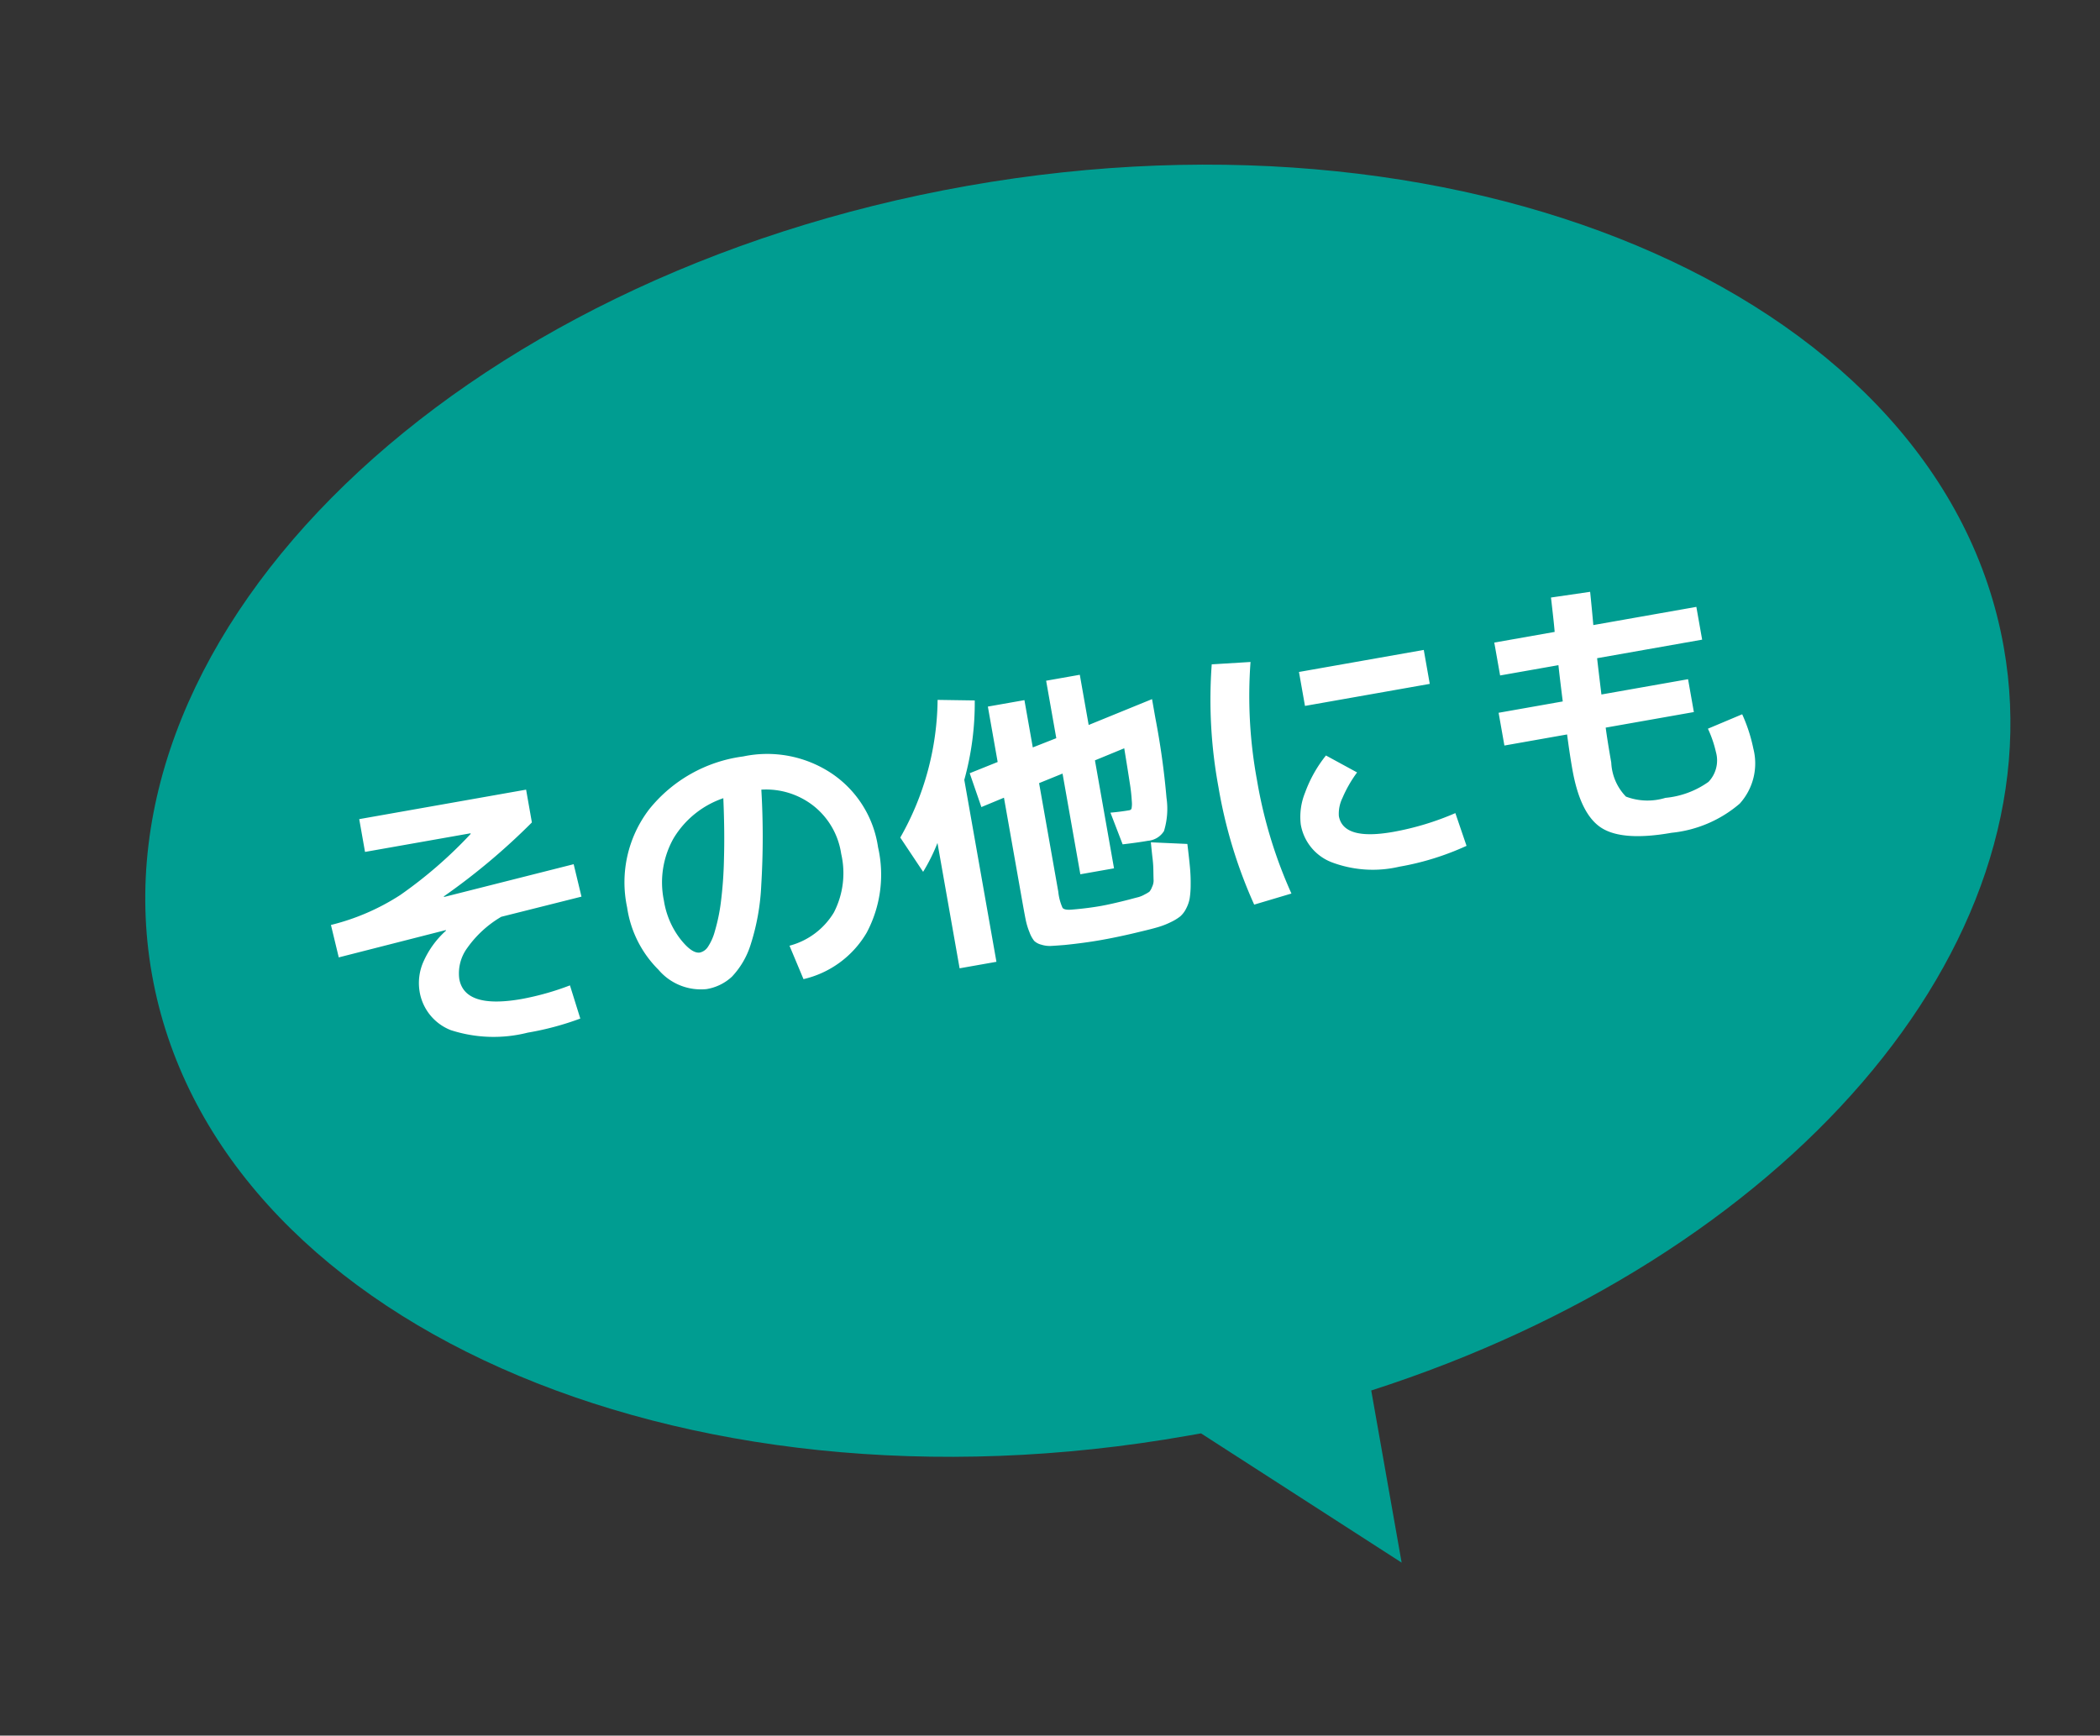
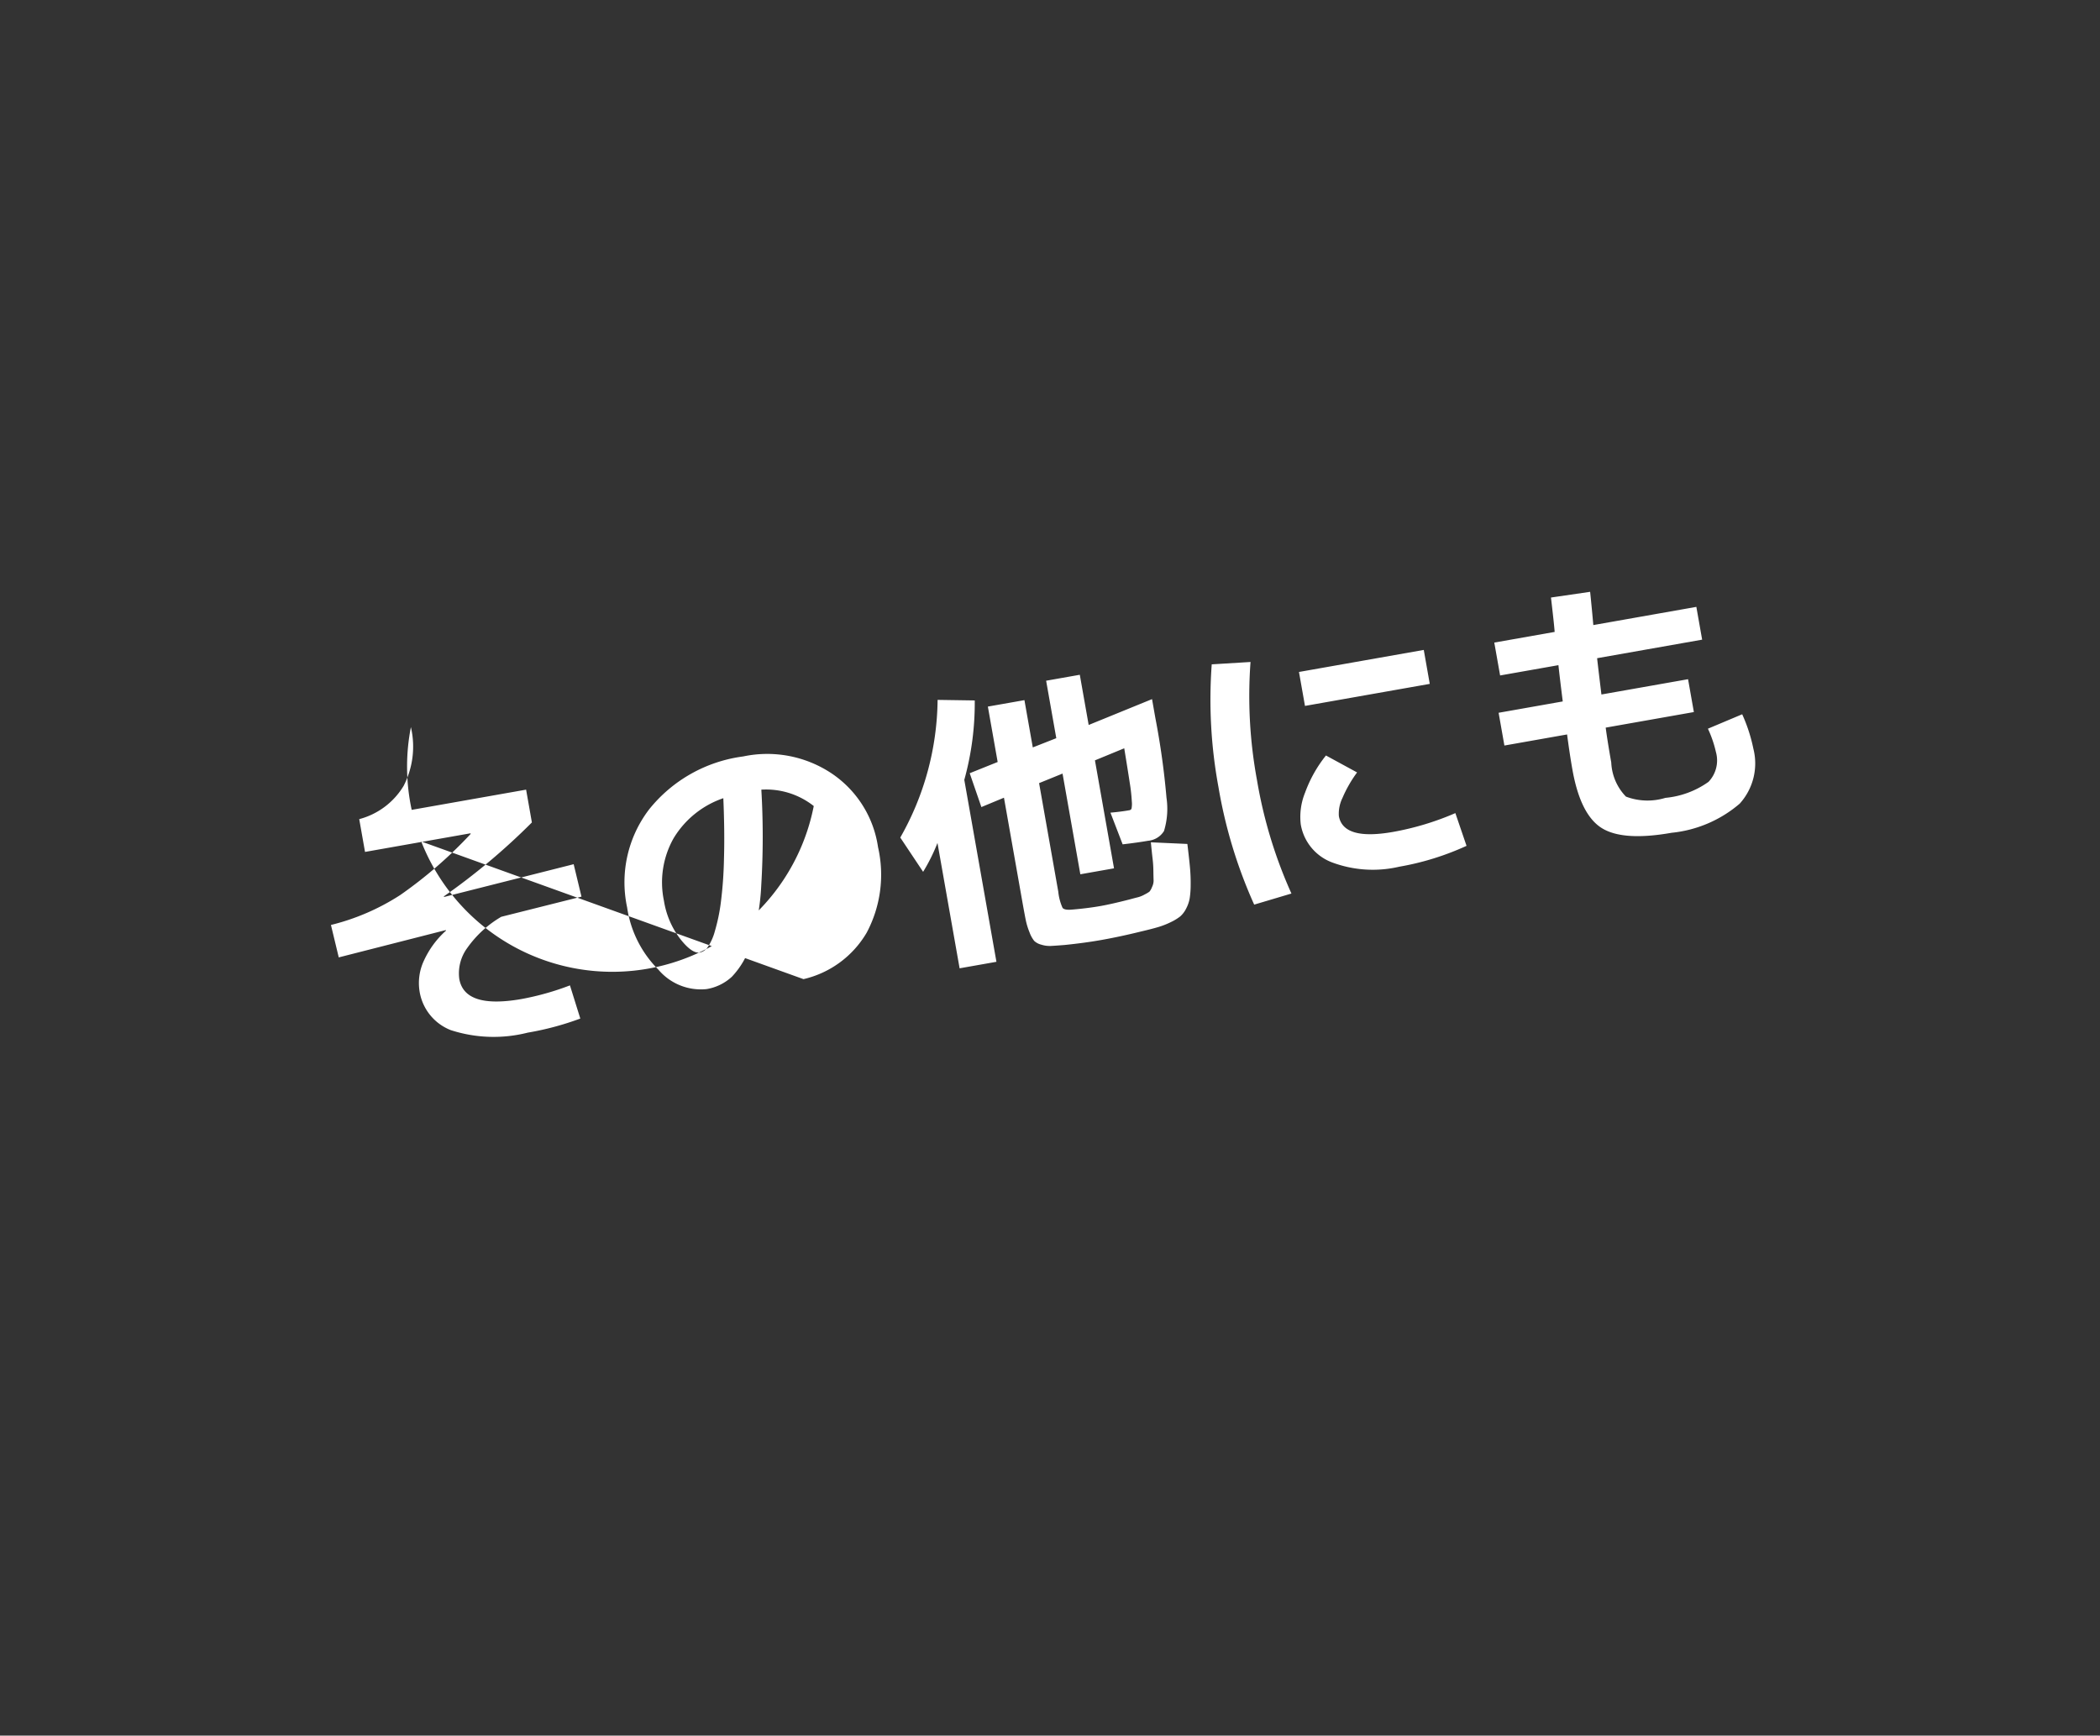
<svg xmlns="http://www.w3.org/2000/svg" width="149.677" height="123.727">
  <rect width="100%" height="100%" fill="#333333" stroke="none" />
-   <path fill="#009d91" d="m85.604 102.18-.91.16c-36.446 6.438-69.519-8.286-73.866-32.891S32.51 19.686 68.954 13.248s69.518 8.288 73.865 32.892c3.807 21.552-15.688 43.534-45.084 52.983l2.167 12.271Z" />
-   <path fill="#fff" d="m25.604 58.393 11.894-2.102.412 2.338a46.7 46.7 0 0 1-6.28 5.274l.028.037 9.23-2.334.557 2.312-5.719 1.437a7.8 7.8 0 0 0-2.425 2.225 3.06 3.06 0 0 0-.566 2.202q.38 2.151 4.455 1.431a19.4 19.4 0 0 0 3.433-.969l.738 2.365a20.7 20.7 0 0 1-3.747 1.004 9.9 9.9 0 0 1-5.493-.182 3.57 3.57 0 0 1-2.22-2.786 3.74 3.74 0 0 1 .304-2.144 6.5 6.5 0 0 1 1.581-2.157l-.007-.043-7.634 1.948-.557-2.312a16.2 16.2 0 0 0 4.934-2.13 31.6 31.6 0 0 0 5.031-4.366l-.028-.037-7.508 1.326Zm30.667 9.023a5.25 5.25 0 0 0 3.165-2.372 6.12 6.12 0 0 0 .518-4.187A5.35 5.35 0 0 0 58 57.459a5.48 5.48 0 0 0-3.736-1.168 57 57 0 0 1-.005 6.794 16.2 16.2 0 0 1-.776 4.312 5.86 5.86 0 0 1-1.314 2.226 3.47 3.47 0 0 1-1.814.886 3.96 3.96 0 0 1-3.422-1.38 7.86 7.86 0 0 1-2.236-4.446 8.56 8.56 0 0 1 1.58-6.999 10.3 10.3 0 0 1 6.694-3.76 8.28 8.28 0 0 1 6.28 1.194 7.66 7.66 0 0 1 3.331 5.275 8.8 8.8 0 0 1-.81 6.095 7.06 7.06 0 0 1-4.503 3.311ZM51.555 56.9a6.64 6.64 0 0 0-3.547 2.861 6.4 6.4 0 0 0-.685 4.456 6 6 0 0 0 1.135 2.68q.857 1.107 1.436 1.004a.93.93 0 0 0 .55-.384 3.8 3.8 0 0 0 .51-1.146 13 13 0 0 0 .421-2.016 29 29 0 0 0 .226-3.133q.057-1.93-.046-4.322m17.175-1.307 2.291 12.97-2.625.464-1.578-8.936a13 13 0 0 1-1.023 2.058l-1.628-2.443a20.2 20.2 0 0 0 2.66-9.814l2.648.04a20.5 20.5 0 0 1-.745 5.662Zm6.557-2.971-.724-4.096 2.4-.424.632 3.579 4.517-1.843.24 1.365a55 55 0 0 1 .79 5.672 5.4 5.4 0 0 1-.18 2.368 1.48 1.48 0 0 1-1.136.692q-.745.131-1.81.255l-.869-2.258q.756-.069 1.315-.168a.23.23 0 0 0 .184-.106 1.8 1.8 0 0 0 .023-.538 12 12 0 0 0-.142-1.287q-.126-.831-.397-2.49l-2.088.86 1.36 7.697-2.401.424-1.268-7.178-1.672.68 1.368 7.74a3.7 3.7 0 0 0 .304 1.151q.139.179.704.122 1.094-.092 2.024-.256.745-.132 2.03-.46.449-.122.633-.166a2 2 0 0 0 .461-.193 2.6 2.6 0 0 0 .338-.198 1.1 1.1 0 0 0 .187-.332 1.06 1.06 0 0 0 .113-.446q-.008-.17-.016-.67a8 8 0 0 0-.053-.876q-.046-.376-.127-1.197l2.602.117q.124 1.006.183 1.645a12 12 0 0 1 .052 1.26 6.4 6.4 0 0 1-.071.983 2.5 2.5 0 0 1-.256.728 1.8 1.8 0 0 1-.424.555 3.6 3.6 0 0 1-.674.407 5.7 5.7 0 0 1-.898.35q-.457.135-1.194.308-1.533.378-2.878.615-1.158.205-2.58.35-.672.054-1.002.07a2 2 0 0 1-.678-.094 1.14 1.14 0 0 1-.495-.264 2.2 2.2 0 0 1-.333-.608 5 5 0 0 1-.283-.942q-.097-.49-.266-1.446l-1.275-7.214-1.609.668-.832-2.413 1.992-.8-.698-3.95 2.606-.46.596 3.371Zm17.725-2.3-.428-2.42 8.895-1.571.427 2.42Zm-3.881-3.132a33 33 0 0 0 .462 8.43 33 33 0 0 0 2.454 8.077l-2.655.79a34.3 34.3 0 0 1-2.547-8.382 34.3 34.3 0 0 1-.479-8.746Zm14.6 10.774.796 2.333a19.5 19.5 0 0 1-4.793 1.487 8.3 8.3 0 0 1-4.806-.312 3.52 3.52 0 0 1-2.218-2.712 4.6 4.6 0 0 1 .312-2.263 9.3 9.3 0 0 1 1.485-2.641l2.219 1.208a9 9 0 0 0-1.041 1.816 2.55 2.55 0 0 0-.258 1.293q.311 1.758 3.869 1.13a20 20 0 0 0 4.43-1.338Zm6.82-15.369 2.786-.406q.139 1.361.227 2.37l7.343-1.297.413 2.337-7.486 1.322q.068.628.307 2.587l6.175-1.09.414 2.342-6.285 1.11q.127.959.397 2.49a3.72 3.72 0 0 0 1.047 2.427 4.34 4.34 0 0 0 2.81.09 6.3 6.3 0 0 0 3.073-1.14 2.21 2.21 0 0 0 .532-2.121 8.3 8.3 0 0 0-.572-1.67l2.442-1.028a11.4 11.4 0 0 1 .794 2.44 4.27 4.27 0 0 1-.97 3.93 8.8 8.8 0 0 1-4.859 2.078q-3.475.613-4.988-.345t-2.08-4.172q-.187-1.055-.377-2.493l-4.468.79-.413-2.335 4.572-.808q-.245-1.962-.308-2.586l-4.157.734-.415-2.344 4.303-.76q-.032-.421-.126-1.258t-.136-1.192Z" />
+   <path fill="#fff" d="m25.604 58.393 11.894-2.102.412 2.338a46.7 46.7 0 0 1-6.28 5.274l.028.037 9.23-2.334.557 2.312-5.719 1.437a7.8 7.8 0 0 0-2.425 2.225 3.06 3.06 0 0 0-.566 2.202q.38 2.151 4.455 1.431a19.4 19.4 0 0 0 3.433-.969l.738 2.365a20.7 20.7 0 0 1-3.747 1.004 9.9 9.9 0 0 1-5.493-.182 3.57 3.57 0 0 1-2.22-2.786 3.74 3.74 0 0 1 .304-2.144 6.5 6.5 0 0 1 1.581-2.157l-.007-.043-7.634 1.948-.557-2.312a16.2 16.2 0 0 0 4.934-2.13 31.6 31.6 0 0 0 5.031-4.366l-.028-.037-7.508 1.326Za5.25 5.25 0 0 0 3.165-2.372 6.12 6.12 0 0 0 .518-4.187A5.35 5.35 0 0 0 58 57.459a5.48 5.48 0 0 0-3.736-1.168 57 57 0 0 1-.005 6.794 16.2 16.2 0 0 1-.776 4.312 5.86 5.86 0 0 1-1.314 2.226 3.47 3.47 0 0 1-1.814.886 3.96 3.96 0 0 1-3.422-1.38 7.86 7.86 0 0 1-2.236-4.446 8.56 8.56 0 0 1 1.58-6.999 10.3 10.3 0 0 1 6.694-3.76 8.28 8.28 0 0 1 6.28 1.194 7.66 7.66 0 0 1 3.331 5.275 8.8 8.8 0 0 1-.81 6.095 7.06 7.06 0 0 1-4.503 3.311ZM51.555 56.9a6.64 6.64 0 0 0-3.547 2.861 6.4 6.4 0 0 0-.685 4.456 6 6 0 0 0 1.135 2.68q.857 1.107 1.436 1.004a.93.93 0 0 0 .55-.384 3.8 3.8 0 0 0 .51-1.146 13 13 0 0 0 .421-2.016 29 29 0 0 0 .226-3.133q.057-1.93-.046-4.322m17.175-1.307 2.291 12.97-2.625.464-1.578-8.936a13 13 0 0 1-1.023 2.058l-1.628-2.443a20.2 20.2 0 0 0 2.66-9.814l2.648.04a20.5 20.5 0 0 1-.745 5.662Zm6.557-2.971-.724-4.096 2.4-.424.632 3.579 4.517-1.843.24 1.365a55 55 0 0 1 .79 5.672 5.4 5.4 0 0 1-.18 2.368 1.48 1.48 0 0 1-1.136.692q-.745.131-1.81.255l-.869-2.258q.756-.069 1.315-.168a.23.23 0 0 0 .184-.106 1.8 1.8 0 0 0 .023-.538 12 12 0 0 0-.142-1.287q-.126-.831-.397-2.49l-2.088.86 1.36 7.697-2.401.424-1.268-7.178-1.672.68 1.368 7.74a3.7 3.7 0 0 0 .304 1.151q.139.179.704.122 1.094-.092 2.024-.256.745-.132 2.03-.46.449-.122.633-.166a2 2 0 0 0 .461-.193 2.6 2.6 0 0 0 .338-.198 1.1 1.1 0 0 0 .187-.332 1.06 1.06 0 0 0 .113-.446q-.008-.17-.016-.67a8 8 0 0 0-.053-.876q-.046-.376-.127-1.197l2.602.117q.124 1.006.183 1.645a12 12 0 0 1 .052 1.26 6.4 6.4 0 0 1-.071.983 2.5 2.5 0 0 1-.256.728 1.8 1.8 0 0 1-.424.555 3.6 3.6 0 0 1-.674.407 5.7 5.7 0 0 1-.898.35q-.457.135-1.194.308-1.533.378-2.878.615-1.158.205-2.58.35-.672.054-1.002.07a2 2 0 0 1-.678-.094 1.14 1.14 0 0 1-.495-.264 2.2 2.2 0 0 1-.333-.608 5 5 0 0 1-.283-.942q-.097-.49-.266-1.446l-1.275-7.214-1.609.668-.832-2.413 1.992-.8-.698-3.95 2.606-.46.596 3.371Zm17.725-2.3-.428-2.42 8.895-1.571.427 2.42Zm-3.881-3.132a33 33 0 0 0 .462 8.43 33 33 0 0 0 2.454 8.077l-2.655.79a34.3 34.3 0 0 1-2.547-8.382 34.3 34.3 0 0 1-.479-8.746Zm14.6 10.774.796 2.333a19.5 19.5 0 0 1-4.793 1.487 8.3 8.3 0 0 1-4.806-.312 3.52 3.52 0 0 1-2.218-2.712 4.6 4.6 0 0 1 .312-2.263 9.3 9.3 0 0 1 1.485-2.641l2.219 1.208a9 9 0 0 0-1.041 1.816 2.55 2.55 0 0 0-.258 1.293q.311 1.758 3.869 1.13a20 20 0 0 0 4.43-1.338Zm6.82-15.369 2.786-.406q.139 1.361.227 2.37l7.343-1.297.413 2.337-7.486 1.322q.068.628.307 2.587l6.175-1.09.414 2.342-6.285 1.11q.127.959.397 2.49a3.72 3.72 0 0 0 1.047 2.427 4.34 4.34 0 0 0 2.81.09 6.3 6.3 0 0 0 3.073-1.14 2.21 2.21 0 0 0 .532-2.121 8.3 8.3 0 0 0-.572-1.67l2.442-1.028a11.4 11.4 0 0 1 .794 2.44 4.27 4.27 0 0 1-.97 3.93 8.8 8.8 0 0 1-4.859 2.078q-3.475.613-4.988-.345t-2.08-4.172q-.187-1.055-.377-2.493l-4.468.79-.413-2.335 4.572-.808q-.245-1.962-.308-2.586l-4.157.734-.415-2.344 4.303-.76q-.032-.421-.126-1.258t-.136-1.192Z" />
</svg>